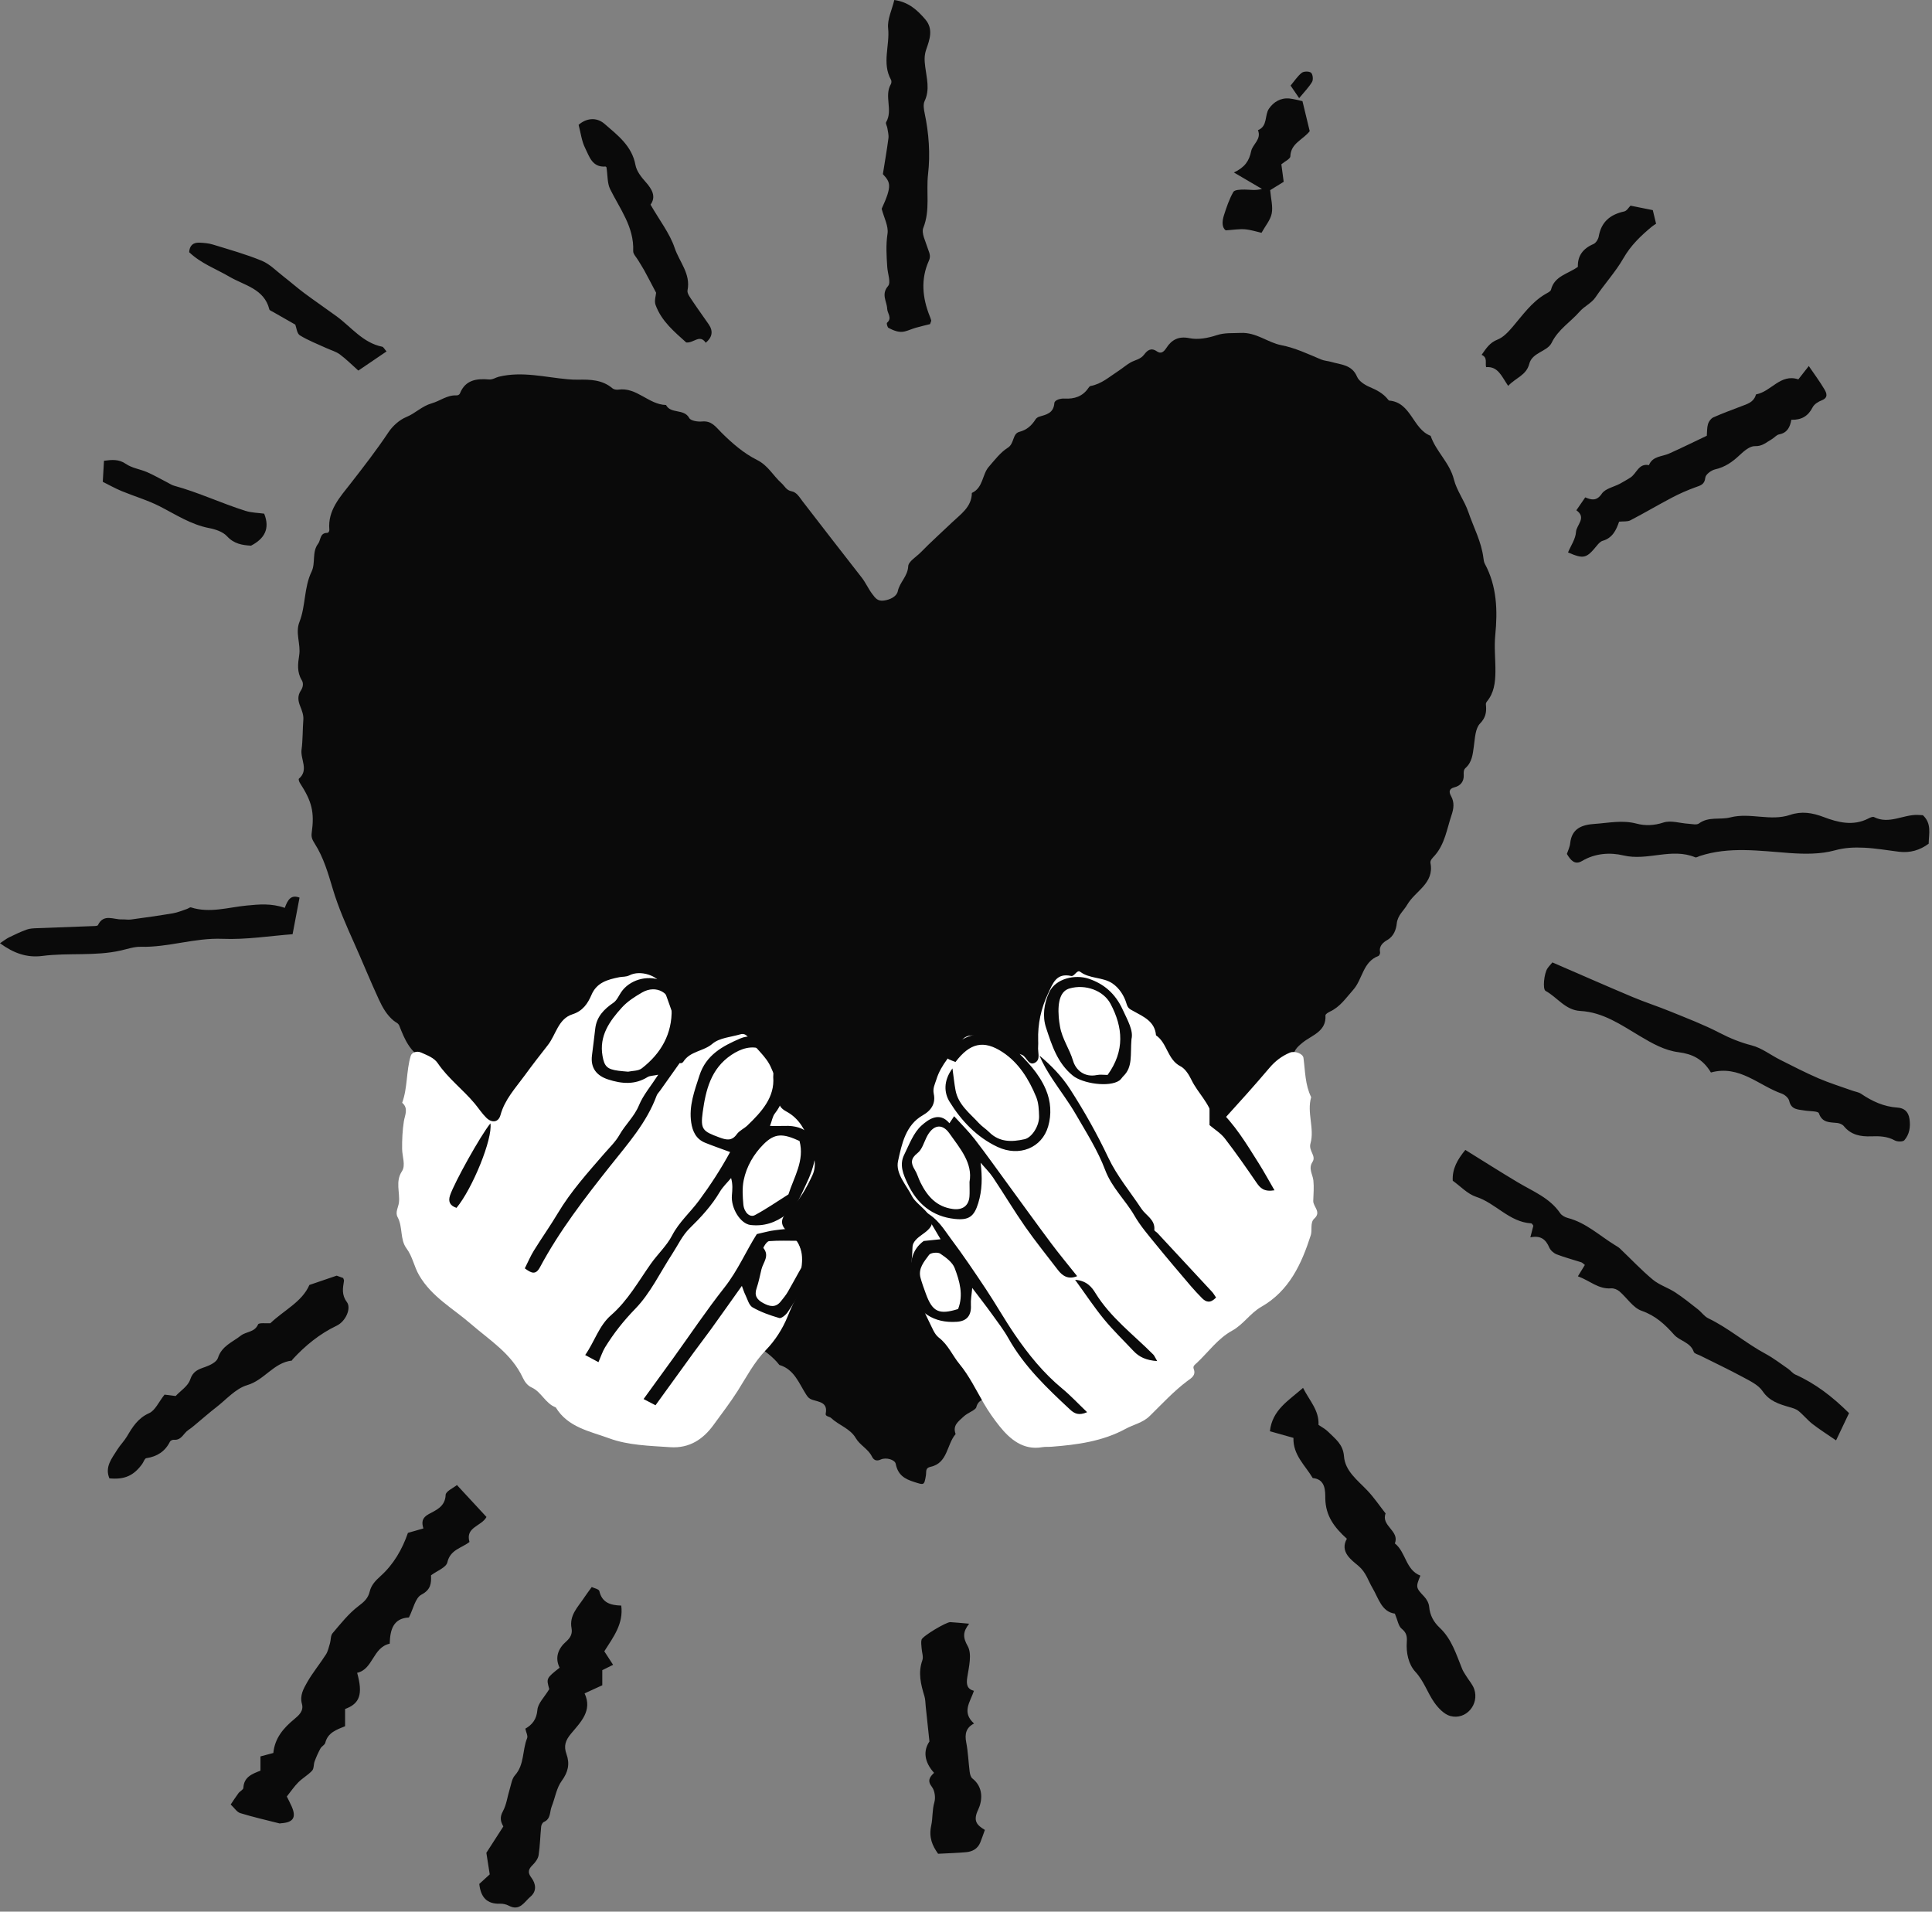
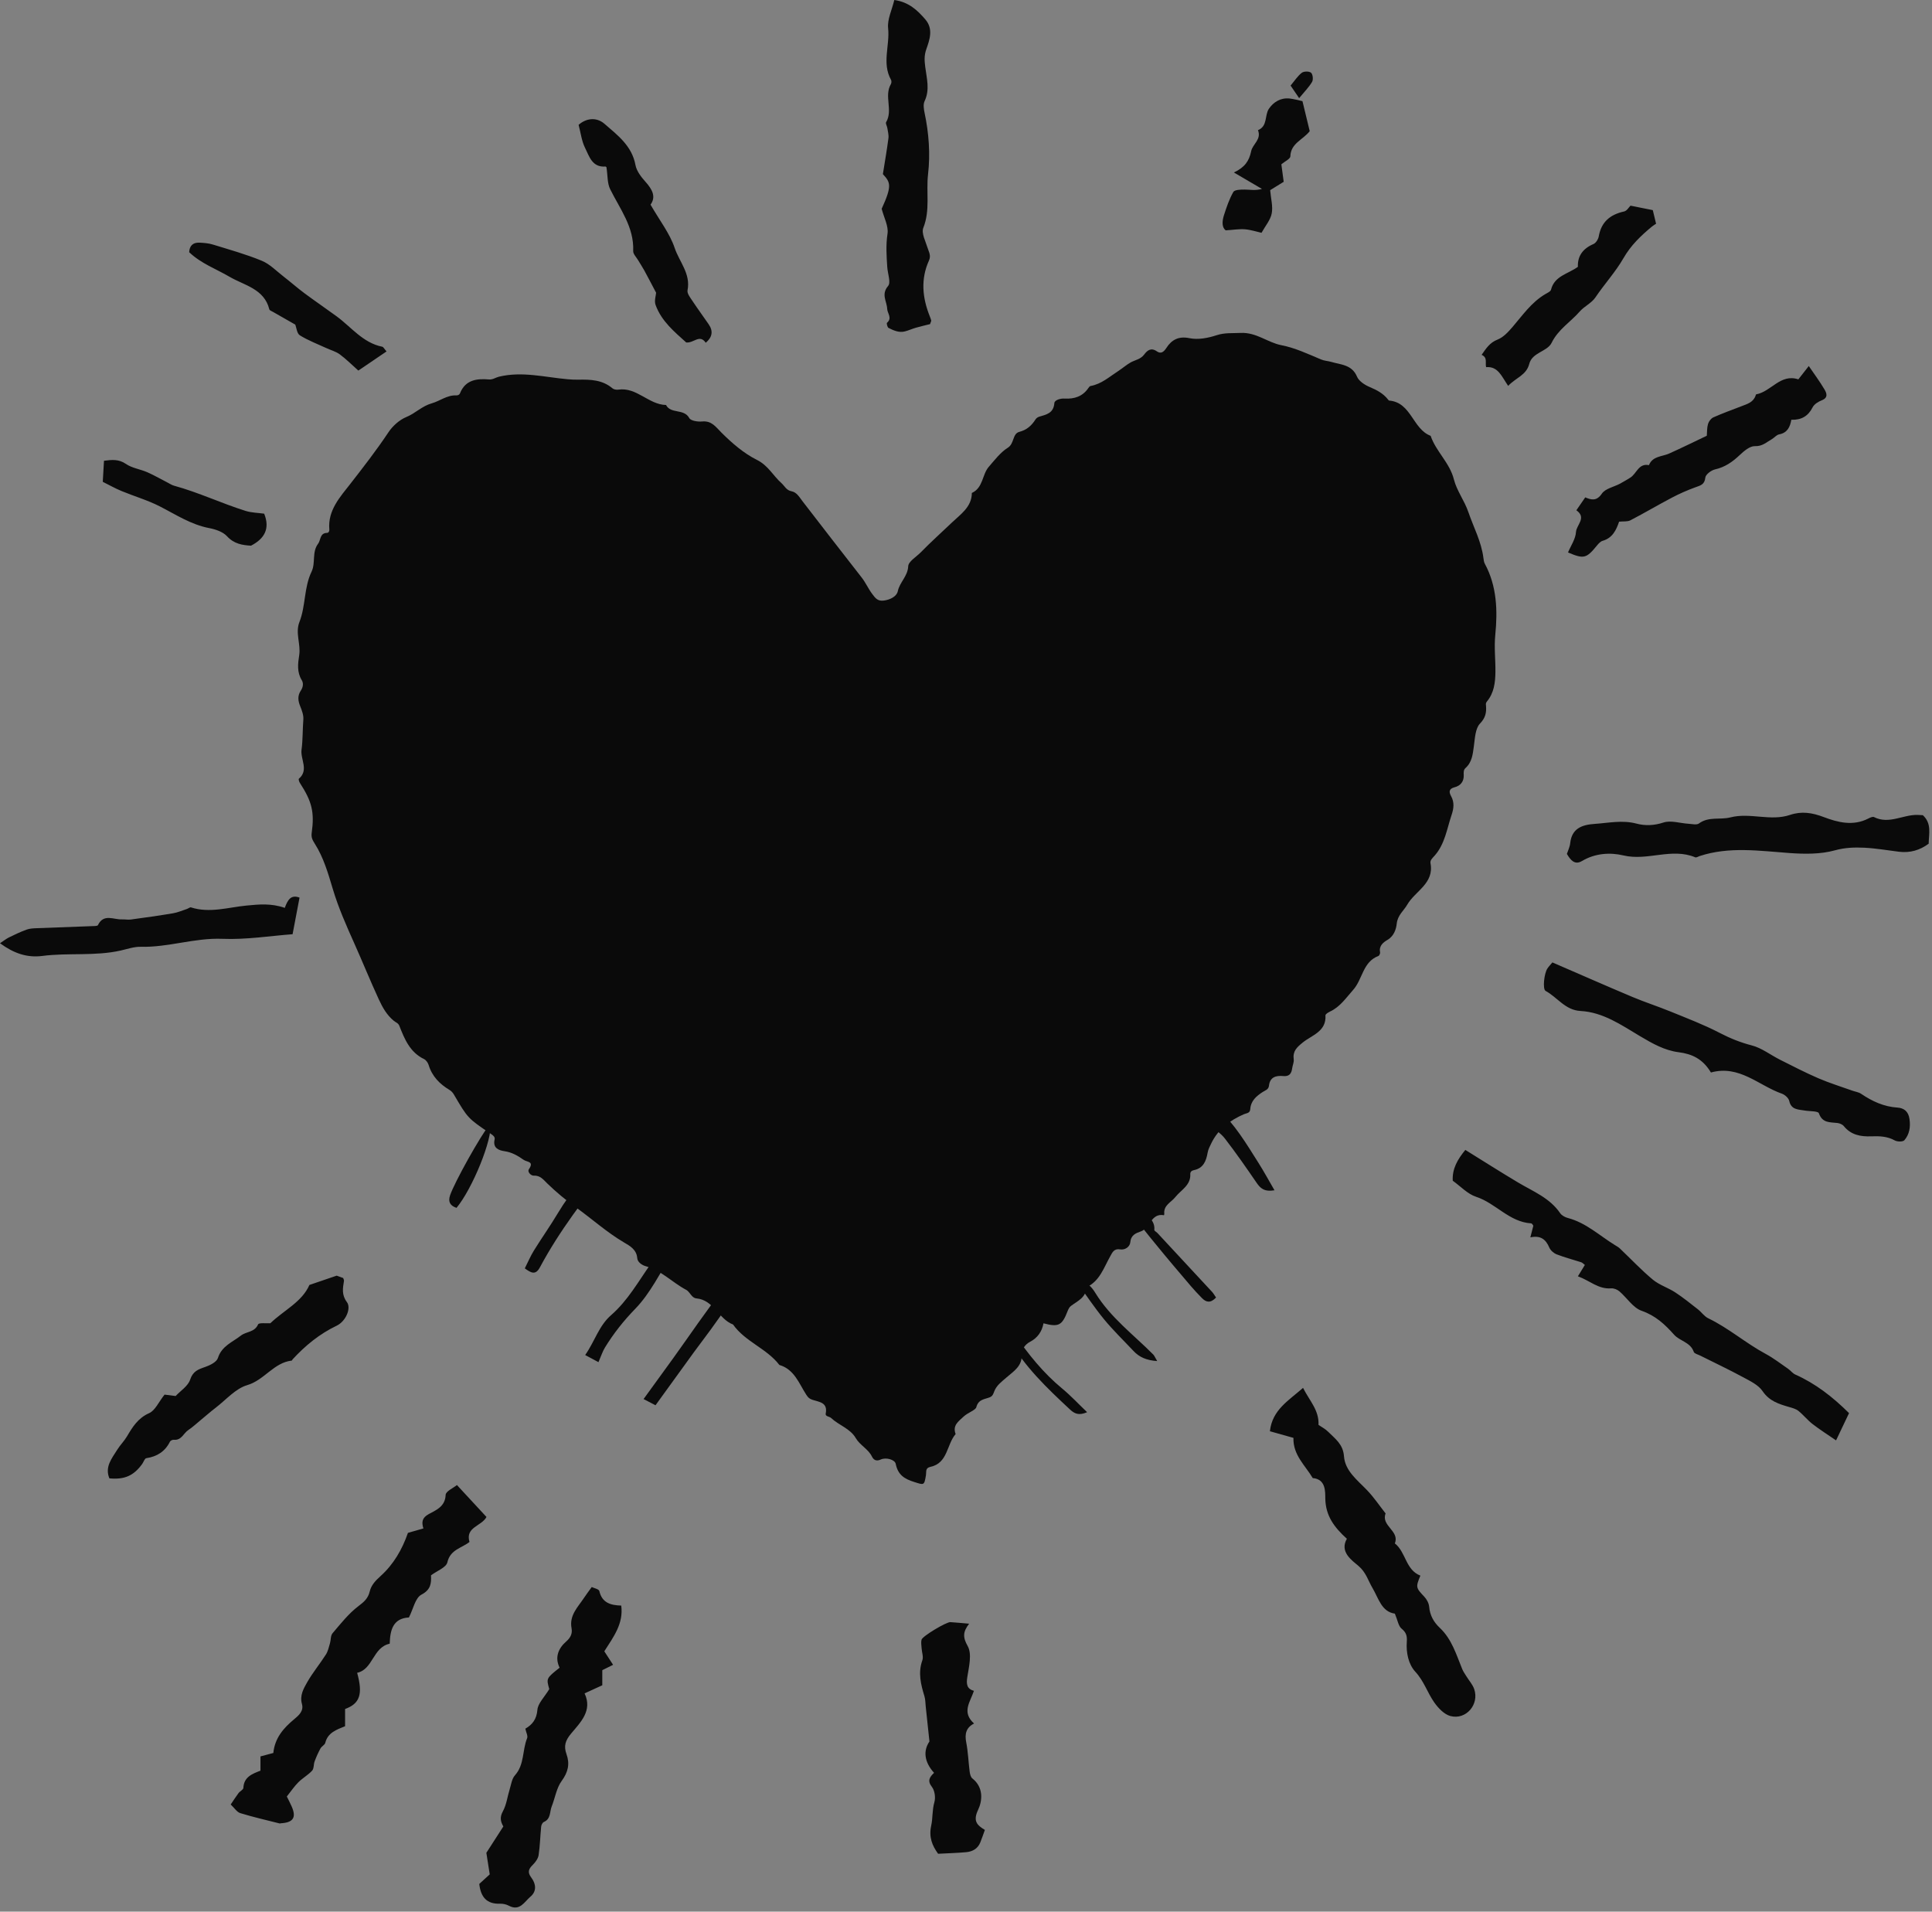
<svg xmlns="http://www.w3.org/2000/svg" fill="#000000" height="495.4" preserveAspectRatio="xMidYMid meet" version="1" viewBox="0.0 0.0 500.7 495.4" width="500.7" zoomAndPan="magnify">
  <rect x="0.0" y="0.0" width="500.7" height="495.4" fill="#808080" stroke="none" />
  <g id="change1_1">
    <path d="M387.555,174.111c-0.034,2.819-0.362,5.441-2.179,7.653c-0.4,0.487-0.287,0.719-0.253,1.225 c0.113,1.677-0.128,3.027-1.557,4.513c-1.235,1.284-1.313,3.819-1.594,5.844c-0.292,2.101-0.457,4.152-2.168,5.687 c-0.53,0.475-0.495,1.12-0.462,1.818c0.077,1.645-0.807,2.771-2.368,3.166c-1.511,0.382-1.493,1.239-0.909,2.298 c0.903,1.638,0.69,3.216,0.119,4.912c-1.207,3.584-1.72,7.448-4.324,10.444c-0.526,0.605-1.283,1.228-1.135,2.001 c1.013,5.283-3.966,7.214-6.016,10.762c-0.939,1.624-2.49,2.701-2.73,4.939c-0.148,1.381-0.699,3.218-2.427,4.215 c-1.017,0.587-2.235,1.516-1.886,3.179c0.061,0.293-0.198,0.883-0.445,0.976c-4.046,1.52-4.075,6.031-6.527,8.775 c-1.872,2.095-3.397,4.438-6.065,5.653c-0.446,0.203-1.142,0.66-1.122,0.961c0.271,4.179-3.532,5.133-5.85,7.004 c-1.619,1.307-2.656,2.28-2.376,4.407c0.098,0.742-0.301,1.539-0.403,2.32c-0.179,1.367-0.76,2.144-2.299,1.995 c-1.884-0.183-3.465,0.257-3.712,2.51c-0.109,0.997-0.961,1.198-1.578,1.592c-1.683,1.074-3.117,2.304-3.266,4.456 c-0.077,1.116-0.96,1.031-1.652,1.334c-3.62,1.585-6.632,3.81-8.438,7.514c-0.401,0.822-0.804,1.56-0.964,2.473 c-0.372,2.112-1.091,4.01-3.547,4.498c-0.592,0.118-0.973,0.454-0.943,1.045c0.146,2.903-2.423,4.097-3.867,5.931 c-1.094,1.389-3.085,2.095-2.876,4.346c0.012,0.125-0.066,0.37-0.067,0.369c-3.405-0.634-3.587,3.341-5.981,4.182 c-1.329,0.466-2.587,0.937-2.758,2.828c-0.103,1.141-1.33,2.053-2.617,1.841c-1.611-0.265-2.022,0.781-2.6,1.813 c-1.663,2.966-2.712,6.41-6.154,8.011c-0.078,2.66-2.28,3.533-4.009,4.829c-0.387,0.29-0.661,0.812-0.843,1.282 c-1.463,3.788-2.317,4.264-6.274,3.224c-0.396,2.147-1.535,3.795-3.544,4.827c-1.248,0.641-2.175,2.082-2.104,3.173 c0.205,3.119-2.128,4.433-3.89,5.99c-1.28,1.131-2.633,2.044-3.252,3.714c-0.217,0.586-0.393,1.167-1.135,1.467 c-1.334,0.539-2.941,0.475-3.488,2.577c-0.199,0.763-2.195,1.398-3.268,2.4c-1.416,1.322-2.919,2.313-2.093,4.553 c-2.345,2.711-1.989,7.526-6.53,8.497c-1.382,0.296-1.018,1.278-1.152,2.117c-0.445,2.782-0.533,2.593-2.996,1.82 c-2.572-0.807-4.265-1.81-4.853-4.741c-0.209-1.044-2.48-1.749-3.892-1.089c-1.264,0.591-1.918-0.074-2.258-0.77 c-0.975-2-3.102-2.91-4.188-4.778c-1.467-2.524-4.39-3.318-6.395-5.218c-0.447-0.423-1.558-0.38-1.402-1.153 c0.586-2.909-1.727-2.997-3.411-3.555c-0.81-0.268-1.149-0.586-1.625-1.322c-1.897-2.929-3.087-6.574-6.976-7.719 c-3.298-4.3-8.856-6.014-12.006-10.484c-3.756-1.414-4.981-6.356-9.497-6.765c-1.276-0.116-1.613-1.669-2.67-2.228 c-3.564-1.883-6.389-5.005-10.442-6.106c-0.967-0.262-2.14-1.05-2.218-2.094c-0.169-2.259-1.998-3.228-3.383-4.041 c-4.491-2.634-8.349-6.136-12.538-9.14c-2.523-1.809-5.099-3.935-7.402-6.182c-1.058-1.032-1.815-2.103-3.537-2.021 c-0.652,0.031-1.692-0.963-1.222-1.652c1.43-2.097-0.434-1.794-1.395-2.464c-1.525-1.062-2.993-1.932-4.901-2.211 c-1.506-0.221-3.097-0.805-2.589-3.032c0.157-0.686-0.382-1.074-0.994-1.485c-5.971-4.008-5.952-4.031-9.597-10.244 c-0.257-0.439-0.658-0.857-1.092-1.117c-2.555-1.532-4.512-3.519-5.408-6.457c-0.18-0.591-0.663-1.286-1.195-1.543 c-3.661-1.767-5.052-5.182-6.402-8.623c-0.282-0.719-0.918-0.87-1.406-1.27c-1.818-1.492-2.913-3.411-3.909-5.566 c-2.212-4.783-4.185-9.673-6.336-14.479c-2.073-4.632-4.151-9.293-5.624-14.248c-1.171-3.939-2.377-8.088-4.642-11.635 c-0.626-0.98-0.948-1.668-0.797-2.759c0.748-5.432,0.077-8.143-3.074-13.01c-0.194-0.299-0.378-0.95-0.247-1.062 c2.648-2.259,0.355-5.037,0.693-7.539c0.342-2.535,0.258-5.197,0.465-7.807c0.089-1.12-0.368-2.346-0.81-3.429 c-0.587-1.443-0.736-2.732,0.178-4.102c0.527-0.79,0.735-1.834,0.228-2.654c-1.287-2.086-1.015-4.289-0.67-6.486 c0.45-2.873-1.069-5.739,0.06-8.605c1.652-4.196,1.144-8.901,3.147-13.048c1.082-2.24,0.046-5.074,1.688-7.228 c0.73-0.958,0.414-2.766,2.299-2.811c0.442-0.011,0.651-0.48,0.616-0.862c-0.45-4.996,2.802-8.456,5.465-11.878 c3.398-4.367,6.776-8.71,9.846-13.322c1.101-1.654,2.85-3.233,4.66-3.972c2.332-0.952,4.018-2.828,6.624-3.561 c2.038-0.573,3.905-2.14,6.311-2.043c0.374,0.015,0.781-0.106,0.96-0.553c1.399-3.475,4.34-3.841,7.486-3.574 c1.02,0.087,1.731-0.503,2.599-0.712c6.018-1.451,11.892,0.138,17.817,0.66c0.919,0.081,1.847,0.129,2.769,0.11 c3.155-0.064,6.244,0.037,8.838,2.243c0.353,0.301,1.027,0.41,1.514,0.339c4.784-0.698,7.852,3.885,12.364,3.98 c1.247,2.393,4.66,0.868,6.03,3.393c0.383,0.706,2.195,0.986,3.296,0.881c2.523-0.243,3.526,1.376,5.066,2.907 c2.726,2.711,5.774,5.357,9.176,7.05c2.906,1.447,4.176,4.085,6.34,6.011c0.849,0.756,1.253,1.865,2.652,2.126 c1.335,0.249,2.05,1.585,2.857,2.627c5.089,6.57,10.146,13.165,15.278,19.702c1.045,1.331,1.701,2.88,2.72,4.241 c0.871,1.164,1.44,1.928,2.98,1.749c1.697-0.197,3.39-1.077,3.671-2.421c0.493-2.355,2.576-3.863,2.701-6.475 c0.06-1.254,2.1-2.423,3.259-3.614c2.633-2.705,5.465-5.217,8.174-7.814c2.077-1.991,5.062-3.95,5.057-7.568 c2.959-1.336,2.659-4.795,4.38-6.763c1.513-1.729,3.015-3.75,4.937-4.953c1.752-1.096,1.149-3.633,3.003-4.12 c1.954-0.513,3.177-1.64,4.189-3.231c0.195-0.307,0.577-0.582,0.928-0.688c1.862-0.563,3.739-0.882,3.948-3.526 c0.062-0.79,1.514-1.251,2.699-1.181c2.476,0.144,4.639-0.546,6.113-2.726c0.143-0.212,0.351-0.488,0.566-0.527 c2.844-0.516,4.87-2.384,7.186-3.883c1.125-0.728,2.135-1.628,3.204-2.225c1.16-0.648,2.563-0.795,3.503-2.04 c0.802-1.063,1.76-1.908,3.315-0.823c1.008,0.702,1.736,0.205,2.477-0.938c1.325-2.045,3.119-3.067,5.933-2.49 c2.274,0.466,4.803-0.025,7.088-0.773c2.066-0.677,4.088-0.481,6.163-0.583c4.113-0.203,6.987,2.474,10.568,3.175 c3.646,0.714,6.933,2.287,10.296,3.698c0.88,0.369,1.793,0.386,2.647,0.637c2.493,0.733,5.369,0.692,6.69,3.835 c0.493,1.173,2.03,2.148,3.312,2.69c1.839,0.777,3.494,1.653,4.729,3.238c0.08,0.103,0.189,0.247,0.294,0.256 c5.752,0.496,6.064,7.382,10.738,9.136c1.384,4.081,4.927,6.935,6.029,11.306c0.735,2.912,2.741,5.5,3.748,8.457 c1.347,3.952,3.383,7.674,3.901,11.901c0.063,0.511,0.133,1.063,0.371,1.503c3.145,5.801,3.319,12.205,2.705,18.399 C387.197,167.787,387.593,170.921,387.555,174.111z" fill="#0a0a0a" />
  </g>
  <g id="change2_1">
-     <path d="M209.949,296.382c0.978,2.785,1.86,5.516,0.564,8.256c-1.532,3.241-3.232,6.437-5.982,8.908 c-2.325,2.088-2.539,3.929-0.247,5.755c3.098,2.469,4.005,5.227,3.421,9.202c-0.298,2.028,0.482,4.557-0.573,6.368 c-1.186,2.036-2.146,4.154-3.007,6.287c-1.322,3.275-3.314,6.306-5.591,8.653c-3.124,3.221-5.09,7.062-7.388,10.685 c-1.93,3.043-4.14,5.889-6.228,8.773c-2.602,3.594-6.142,6.116-11.234,5.769c-5.351-0.364-10.879-0.484-15.789-2.293 c-4.926-1.815-10.735-2.82-13.861-8.022c-2.696-0.993-3.726-4.026-6.25-5.16c-1.224-0.55-1.908-1.699-2.309-2.555 c-2.935-6.256-8.58-9.688-13.521-13.978c-4.575-3.972-10.072-6.938-13.338-12.548c-1.32-2.268-1.685-4.843-3.264-6.956 c-1.746-2.336-0.914-5.56-2.308-8.105c-0.678-1.238,0.193-2.578,0.336-3.731c0.333-2.688-0.986-5.464,0.798-8.175 c1.001-1.52,0.057-3.832,0.035-5.762c-0.027-2.425,0.087-4.758,0.45-7.149c0.238-1.565,1.28-3.372-0.436-4.822 c1.438-3.943,1.025-8.223,2.226-12.183c0.236-0.777,1.471-1.385,2.711-0.822c1.571,0.715,3.314,1.32,4.276,2.739 c2.695,3.976,6.561,6.84,9.594,10.479c1.009,1.211,1.874,2.56,2.989,3.66c1.477,1.457,3.172,1.196,3.681-0.681 c1.098-4.049,3.902-7.017,6.246-10.232c1.956-2.684,4.014-5.347,6.036-7.914c2.087-2.649,2.659-6.797,6.375-7.977 c2.663-0.846,3.964-2.774,4.932-5.047c1.371-3.219,4.212-3.952,7.171-4.558c0.882-0.181,1.767-0.035,2.668-0.496 c2.805-1.437,7.45,0.035,8.562,2.768c1.27,3.124,2.314,6.34,3.431,9.525c0.551,1.569-0.315,3.133,0.006,4.702 c0.096,1.578,0.119,3.165,0.312,4.73c0.129,1.049,1.178,1.398,1.657,0.653c1.775-2.761,5.21-2.644,7.532-4.637 c1.808-1.551,4.811-1.726,7.298-2.463c0.871-0.258,1.585,0.191,2.029,0.902c1.739,2.781,4.584,4.658,5.914,7.844 c1.074,2.571,2.429,4.971,2.004,7.867c-0.247,1.685,0.467,2.625,1.941,3.418C207.138,289.845,208.728,292.905,209.949,296.382z M340.344,311.192c0.058-1.711,0.216-3.547,0.035-5.262c-0.17-1.607-1.364-3.07-0.241-4.801c1.056-1.628-1.069-2.843-0.511-4.809 c1.096-3.862-0.995-7.982,0.175-11.992c-1.586-3.216-1.533-6.741-1.994-10.179c-0.153-1.139-2.299-1.878-3.528-1.357 c-2.076,0.88-3.794,2.176-5.288,3.943c-3.808,4.505-7.767,8.884-11.732,13.253c-1.182,1.303-2.615,1.2-2.947-0.289 c-0.862-3.865-3.873-6.432-5.515-9.81c-0.657-1.352-1.609-2.922-2.854-3.559c-3.43-1.755-3.406-6.038-6.354-8.025 c-0.282-3.628-3.269-4.839-5.841-6.279c-0.933-0.522-1.428-0.66-1.806-1.944c-0.587-1.994-1.845-4.028-3.683-5.255 c-2.484-1.658-5.817-1.117-8.337-2.998c-0.803-0.599-1.496,1.278-2.3,1.098c-3.88-0.869-4.749,1.89-5.993,4.517 c-1.836,3.877-2.706,7.899-2.576,12.166c0,0.529,0.045,1.062-0.009,1.585c-0.144,1.404,0.657,3.261-0.655,4.107 c-1.74,1.123-2.231-1.237-3.389-1.871c-0.227-0.124-0.484-0.201-0.736-0.268c-3.632-0.973-6.628-3.343-10.272-4.481 c-2.279-0.712-3.859-0.312-4.794,0.982c-2.353,3.258-5.356,6.179-6.542,10.141c-0.335,1.12-0.98,2.185-0.656,3.696 c0.487,2.271-0.466,4.169-2.828,5.509c-4.478,2.54-5.466,7.474-6.429,11.866c-0.717,3.27,2.162,6.223,3.633,9.153 c0.599,1.194,2.217,2.441,3.377,3.648c2.55,2.654,2.421,4.023-0.666,6.184c-1.254,0.878-2.578,1.959-2.598,3.287 c-0.065,4.319-1.326,8.764,1.144,12.917c1.248,2.099,2.108,4.425,3.228,6.605c0.717,1.394,1.293,3.096,2.451,3.977 c2.419,1.84,3.52,4.631,5.356,6.854c2.489,3.015,4.288,6.701,6.275,10.151c1.227,2.13,2.711,4.228,4.145,6.008 c2.608,3.236,6.048,6.248,11.011,5.381c0.774-0.135,1.583-0.055,2.372-0.115c6.669-0.508,13.291-1.4,19.247-4.645 c2.052-1.118,4.432-1.556,6.213-3.294c3.166-3.092,6.16-6.372,9.72-9.058c0.953-0.719,2.386-1.421,1.717-3.162 c-0.303-0.789,0.371-1.158,0.837-1.597c2.995-2.827,5.43-6.301,9.116-8.327c2.925-1.608,4.689-4.545,7.571-6.187 c7.23-4.119,10.442-11.145,12.817-18.573c0.408-1.275-0.232-3.263,0.899-4.28C342.538,314.068,340.291,312.736,340.344,311.192z" fill="#ffffff" />
-   </g>
+     </g>
  <g id="change3_1">
    <path d="M116.636,309.778c1.118-3.323,7.908-15.541,10.463-18.653c0.623,4.011-4.681,16.956-8.786,21.891 C116.712,312.488,116.06,311.493,116.636,309.778z M69.797,80.164c0.07,0.283,0.613,0.467,0.955,0.664 c1.883,1.083,3.773,2.156,5.775,3.297c0.302,0.77,0.414,2.295,1.178,2.77c2.155,1.339,4.575,2.25,6.895,3.322 c1.163,0.537,2.465,0.88,3.473,1.624c1.643,1.214,3.097,2.686,4.797,4.196c2.32-1.577,4.685-3.184,7.308-4.966 c-0.595-0.668-0.812-1.154-1.115-1.215c-5.036-1.019-8.013-5.096-11.847-7.896c-2.751-2.009-5.569-3.925-8.302-5.958 c-1.862-1.385-3.606-2.928-5.442-4.349c-1.841-1.425-3.553-3.221-5.64-4.082c-4.101-1.691-8.411-2.884-12.661-4.195 c-1.098-0.339-2.294-0.432-3.452-0.49c-1.75-0.088-2.608,0.839-2.692,2.476c3.125,2.967,7,4.333,10.475,6.374 C63.257,73.943,68.476,74.811,69.797,80.164z M41.374,131.208c4.179,2.132,8.091,4.737,12.833,5.647 c1.642,0.315,3.561,0.953,4.626,2.112c1.816,1.976,3.936,2.31,6.223,2.445c3.466-1.805,4.978-4.371,3.41-8.294 c-1.575-0.222-3.274-0.236-4.825-0.721c-6.24-1.955-12.175-4.788-18.501-6.517c-0.618-0.169-1.18-0.55-1.761-0.848 c-1.741-0.891-3.439-1.879-5.228-2.661c-1.805-0.789-3.921-1.052-5.496-2.134c-1.881-1.293-3.637-1.096-5.706-0.831 c-0.095,1.65-0.184,3.192-0.315,5.458c1.647,0.817,3.213,1.705,4.864,2.388C34.776,128.61,38.229,129.603,41.374,131.208z M36.483,245.36c7.139,0.182,13.952-2.357,21.165-2.065c6.194,0.25,12.439-0.77,18.179-1.193c0.657-3.462,1.23-6.477,1.801-9.487 c-2.23-0.855-3.075,0.594-3.825,2.659c-3.504-1.223-6.632-0.919-9.934-0.598c-4.738,0.461-9.535,2.029-14.375,0.473 c-0.273-0.088-0.679,0.286-1.037,0.403c-1.201,0.394-2.383,0.916-3.617,1.124c-3.626,0.612-7.271,1.119-10.915,1.615 c-0.754,0.103-1.541-0.067-2.309-0.032c-2.164,0.099-4.759-1.577-6.235,1.486c-0.076,0.158-0.467,0.221-0.715,0.23 c-5.033,0.193-10.068,0.36-15.1,0.564c-0.894,0.036-1.837,0.066-2.662,0.365c-1.558,0.564-3.065,1.283-4.556,2.014 c-0.732,0.359-1.381,0.888-2.346,1.523c3.558,2.594,6.966,3.806,10.985,3.287c6.731-0.869,13.594,0.107,20.289-1.399 C33.001,245.941,34.755,245.316,36.483,245.36z M156.912,43.155c0.161-0.012,0.35,0.343,0.27,0.259 c0.321,2.082,0.184,4.061,0.943,5.599c2.541,5.153,6.232,9.817,5.974,16.042c-0.032,0.774,0.814,1.592,1.276,2.376 c0.523,0.889,1.105,1.745,1.599,2.649c0.983,1.8,1.923,3.623,3.065,5.786c-0.048,0.72-0.523,2.085-0.142,3.144 c1.538,4.278,4.985,7.049,7.943,9.738c1.958,0.221,3.468-2.248,5.064,0.077c1.634-1.371,2.012-2.946,0.782-4.752 c-1.387-2.035-2.862-4.012-4.218-6.067c-0.566-0.858-1.451-1.959-1.288-2.768c0.865-4.293-2.134-7.403-3.335-10.985 c-1.257-3.749-3.854-7.049-6.252-11.218c1.493-2.068,0.436-3.974-1.317-5.93c-1.114-1.243-2.303-2.775-2.589-4.337 c-0.913-4.976-4.637-7.732-8.023-10.676c-2.148-1.868-4.833-1.411-6.714,0.262c0.56,2.1,0.789,4.2,1.676,5.97 C152.717,40.5,153.443,43.419,156.912,43.155z M385.14,95.143c3.118-0.252,4.019,2.391,5.718,4.86 c1.941-2.093,4.721-2.748,5.469-5.709c0.755-2.987,4.666-3.155,5.791-5.45c1.714-3.498,4.895-5.379,7.272-8.102 c1.195-1.369,3.09-2.196,4.077-3.665c2.321-3.453,5.214-6.594,7.224-10.095c1.969-3.43,4.518-5.845,7.373-8.223 c0.405-0.338,0.87-0.605,1.126-0.781c-0.383-1.594-0.67-2.788-0.847-3.521c-2.109-0.423-3.944-0.792-5.781-1.16 c-0.416,0.401-0.939,1.348-1.636,1.501c-3.599,0.788-5.928,2.672-6.59,6.455c-0.13,0.74-0.735,1.718-1.376,1.992 c-2.718,1.162-4.147,3.082-4.034,5.905c-2.585,1.871-6.064,2.339-6.965,5.927c-0.121,0.484-0.948,0.833-1.499,1.158 c-3.565,2.104-5.857,5.452-8.475,8.503c-1.095,1.276-2.377,2.675-3.87,3.259c-2.072,0.81-2.993,2.332-4.136,3.958 C385.588,92.678,384.854,93.949,385.14,95.143z M340.045,21.21c0.341-0.581,0.189-1.967-0.274-2.364 c-0.48-0.411-1.865-0.4-2.396,0.014c-1.09,0.849-1.873,2.09-2.906,3.316c0.711,1.044,1.328,1.949,2.219,3.256 C338.031,23.794,339.222,22.61,340.045,21.21z M136.009,328.695c0.812-1.608,1.471-3.18,2.356-4.611 c2.023-3.27,4.256-6.413,6.225-9.714c3.37-5.65,7.75-10.489,12.019-15.428c1.361-1.575,2.926-3.052,3.933-4.837 c1.512-2.678,3.85-4.731,5.062-7.683c1.081-2.632,3.043-4.901,4.99-7.906c-1.383,0.287-2.2,0.251-2.772,0.608 c-3.309,2.065-6.747,1.741-10.2,0.621c-2.964-0.962-4.614-2.931-4.207-6.23c0.285-2.31,0.588-4.617,0.849-6.93 c0.351-3.115,2.263-5.05,4.72-6.733c0.88-0.603,1.368-1.791,2.002-2.734c2.087-3.104,6.637-4.554,10.391-3.034 c3.46,1.401,6.119,5.579,5.684,9.109c-0.146,1.185-0.736,2.314-0.89,3.499c-0.159,1.222-0.035,2.482-0.035,3.757 c0.777-0.821,1.548-1.635,2.5-2.641c0.712,0.771,1.281,1.387,1.67,1.809c-3.204,4.517-6.225,8.777-9.246,13.037 c-0.302,0.426-0.713,0.813-0.888,1.287c-2.578,6.997-7.47,12.475-11.991,18.174c-6.646,8.378-13.18,16.826-18.243,26.292 C138.79,330.555,137.631,329.871,136.009,328.695z M174.062,261.477c-0.108-4.229-3.994-6.387-7.643-4.285 c-1.868,1.076-3.78,2.294-5.213,3.866c-3.208,3.52-5.975,7.361-5.053,12.604c0.48,2.729,1.213,3.427,4.098,3.818 c0.775,0.105,1.557,0.153,2.528,0.246c1.098-0.246,2.636-0.157,3.553-0.868C171.317,272.994,174.228,267.925,174.062,261.477z M317.658,59.696c2.032-0.129,3.533-0.393,5.002-0.272c1.518,0.125,3.005,0.623,4.276,0.907c1.001-1.806,2.309-3.307,2.641-5 c0.356-1.812-0.207-3.804-0.398-6.052c1.004-0.621,2.295-1.418,3.504-2.165c-0.222-1.661-0.41-3.078-0.605-4.538 c0.871-0.736,2.31-1.38,2.331-2.066c0.102-3.377,3.235-4.252,5.018-6.516c-0.6-2.48-1.221-5.05-1.881-7.782 c-1.06-0.222-2.205-0.567-3.374-0.686c-2.294-0.232-4.138,0.923-5.318,2.656c-1.156,1.697-0.271,4.505-2.841,5.557 c0.973,2.366-1.395,3.646-1.756,5.423c-0.517,2.537-1.656,4.214-4.479,5.537c2.787,1.633,5.031,2.948,7.275,4.263 c-1.687,0.471-3.077,0.178-4.469,0.167c-1.018-0.008-2.615,0.028-2.951,0.616c-1.08,1.894-1.79,4.022-2.458,6.119 C316.687,57.399,316.669,58.981,317.658,59.696z M427.338,120.544c-2.713-0.553-3.184,2.24-4.85,3.249 c-0.875,0.53-1.745,1.072-2.647,1.552c-1.602,0.852-3.813,1.265-4.705,2.582c-1.332,1.967-2.666,1.658-4.303,0.966 c-0.869,1.263-1.595,2.318-2.3,3.343c2.752,1.938,0.005,3.81-0.097,5.625c-0.101,1.802-1.331,3.541-2.066,5.307 c4.108,1.742,4.748,1.574,7.502-1.801c0.4-0.491,0.913-1.055,1.479-1.217c2.542-0.727,3.523-2.789,4.257-4.962 c1.118-0.115,2.163,0.046,2.92-0.347c3.654-1.898,7.2-4.001,10.845-5.916c1.93-1.014,3.947-1.894,5.995-2.639 c1.309-0.477,2.403-0.678,2.586-2.52c0.081-0.81,1.531-1.897,2.527-2.123c2.568-0.582,4.504-1.934,6.365-3.696 c1.115-1.056,2.668-2.38,3.977-2.33c1.919,0.073,2.959-1.015,4.305-1.765c0.686-0.382,1.255-1.154,1.962-1.285 c2.104-0.392,2.827-1.884,3.154-3.782c2.64,0.079,4.372-0.962,5.518-3.226c0.412-0.814,1.471-1.471,2.381-1.826 c1.734-0.676,1.245-1.878,0.69-2.818c-1.223-2.069-2.669-4.007-4.065-6.058c-0.776,0.991-1.579,2.016-2.704,3.453 c-4.638-1.548-7.034,3.173-10.924,3.885c-0.073,0.013-0.118,0.225-0.162,0.349c-0.606,1.729-2.175,2.157-3.652,2.724 c-2.442,0.938-4.905,1.831-7.291,2.894c-0.608,0.271-1.184,1.047-1.379,1.708c-0.291,0.985-0.232,2.075-0.316,3.054 c-3.315,1.574-6.511,3.156-9.764,4.61C430.719,118.365,428.3,118.166,427.338,120.544z M75.607,352.596 c0.084-0.009,0.132-0.221,0.22-0.317c3.299-3.582,6.99-6.606,11.438-8.733c2.323-1.111,3.837-4.505,2.629-6.125 c-1.4-1.877-1.052-3.593-0.749-5.497c0.034-0.216-0.129-0.464-0.21-0.729c-0.836-0.304-1.691-0.615-1.681-0.611 c-2.777,0.947-4.81,1.641-7.071,2.412c-1.912,4.407-6.592,6.534-10.118,9.918c-1.027,0.074-2.965-0.188-3.177,0.3 c-0.91,2.096-3.084,1.822-4.456,2.9c-2.18,1.713-4.968,2.683-5.962,5.821c-0.329,1.039-2.054,1.888-3.313,2.322 c-1.8,0.622-3.16,1.091-3.884,3.291c-0.544,1.656-2.472,2.857-3.753,4.228c-1.249-0.157-2.371-0.297-2.877-0.361 c-1.538,1.94-2.431,4.108-3.981,4.797c-2.918,1.296-4.31,3.588-5.774,6.058c-0.714,1.205-1.752,2.215-2.491,3.408 c-1.404,2.265-3.293,4.443-2.046,7.437c3.93,0.368,6.304-0.684,8.507-3.741c0.362-0.502,0.631-1.418,1.044-1.481 c2.795-0.427,4.877-1.726,6.15-4.299c0.134-0.27,0.683-0.514,1.009-0.48c1.969,0.202,2.492-1.696,3.742-2.52 c1.062-0.701,2.005-1.585,2.992-2.398c1.38-1.135,2.719-2.324,4.136-3.41c2.667-2.044,5.11-4.94,8.132-5.826 C68.52,357.655,70.929,353.123,75.607,352.596z M271.093,266.319c-0.976-2.953-0.538-6.253,0.815-9.168 c1.687-3.633,6.763-4.676,10.232-3.518c4.014,1.34,6.905,3.889,8.767,7.903c1.343,2.896,2.878,5.556,2.328,7.746 c-0.33,4.054,0.376,7.179-2.089,9.583c-0.367,0.358-0.625,0.854-1.035,1.14c-2.648,1.844-9.544,0.8-12.073-1.257 C274.014,275.475,272.585,270.833,271.093,266.319z M274.388,263.663c0.061,0.78,0.192,1.556,0.319,2.329 c0.523,3.188,2.477,5.831,3.394,8.924c0.706,2.381,2.937,4.344,6.161,3.68c0.877-0.181,1.823-0.027,2.789-0.027 c4.506-6.261,3.985-12.346,0.76-18.426c-1.855-3.497-6.574-5.164-10.645-3.983C274.966,256.798,274.046,259.259,274.388,263.663z M265.534,295.224c-3.28,0.737-6.515,0.831-9.18-1.828c-0.837-0.836-1.877-1.477-2.673-2.345c-2.37-2.586-5.35-4.771-6.048-8.53 c-0.301-1.623-0.465-3.272-0.792-5.64c-2.439,3.289-2.12,6.406-0.751,8.629c3.034,4.926,7.078,9.202,12.421,11.708 c5.646,2.648,11.518,0.262,13.134-5.317c0.898-3.1,0.731-6.422-0.603-9.558c-1.801-4.234-4.946-7.428-8.14-10.547 c-5.668-5.536-12.678-4.999-17.668,1.222c-0.133,0.166-0.1,0.465-0.16,0.783c0.258,0.225,0.511,0.544,0.842,0.714 c0.561,0.287,1.17,0.48,1.713,0.695c3.718-4.893,7.26-5.804,12.217-2.542c4.186,2.754,6.808,7.016,8.694,11.601 c0.63,1.53,0.71,3.35,0.751,5.044C269.349,291.744,267.441,294.796,265.534,295.224z M161.003,416.085 c-2.811-0.083-4.974-0.74-5.677-3.757c-0.123-0.526-1.428-0.777-1.971-1.047c-0.789,1.101-1.415,1.916-1.98,2.772 c-1.599,2.421-3.887,4.538-3.25,7.918c0.254,1.35-0.251,2.424-1.392,3.421c-2.094,1.828-2.987,4.18-1.705,6.792 c-3.467,2.751-3.467,2.751-2.678,5.545c-1.273,2.107-2.939,3.681-3.079,5.38c-0.203,2.449-1.325,3.836-3.123,4.877 c0.204,0.978,0.703,1.873,0.461,2.466c-1.278,3.127-0.661,6.836-3.158,9.622c-0.799,0.892-0.975,2.366-1.358,3.599 c-0.596,1.918-0.826,4.022-1.773,5.736c-0.857,1.552-0.582,2.687,0.125,3.913c-1.522,2.363-2.992,4.646-4.4,6.831 c0.299,1.912,0.58,3.708,0.874,5.587c-0.912,0.834-1.863,1.704-2.709,2.478c0.378,3.424,1.943,5.24,5.363,5.125 c0.763-0.026,1.624,0.158,2.295,0.516c2.853,1.522,4.032-1.022,5.599-2.335c1.696-1.422,1.419-3.364,0.236-4.933 c-1.068-1.416-0.716-2.25,0.387-3.335c0.681-0.67,1.363-1.611,1.499-2.512c0.366-2.443,0.412-4.932,0.66-7.395 c0.043-0.429,0.356-1.043,0.706-1.192c1.837-0.786,1.467-2.628,2.019-4.007c0.887-2.217,1.24-4.79,2.599-6.638 c1.682-2.287,2.14-4.432,1.238-6.936c-0.754-2.09-0.298-3.533,1.185-5.31c2.467-2.956,5.608-5.954,3.506-10.431 c1.77-0.81,3.264-1.493,4.589-2.099c0-1.561,0-2.709,0-3.915c0.988-0.489,1.904-0.942,2.799-1.385 c-0.815-1.255-1.577-2.426-2.277-3.503C159.009,424.174,161.616,420.769,161.003,416.085z M380.025,434.401 c-0.381-0.619-0.814-1.223-1.086-1.89c-1.54-3.774-2.704-7.751-5.807-10.666c-1.594-1.497-2.551-3.233-2.749-5.474 c-0.08-0.906-0.63-1.921-1.27-2.599c-2.167-2.297-2.254-2.437-1.002-5.449c-3.855-1.484-3.743-6.113-6.625-8.352 c1.328-3.242-3.644-4.543-2.39-7.762c-1.584-2.014-3.025-4.164-4.787-6.008c-2.515-2.635-5.716-5-6-8.813 c-0.236-3.161-2.319-4.553-4.117-6.364c-0.714-0.719-1.67-1.199-2.483-1.765c0.175-3.814-2.356-6.276-4.008-9.594 c-3.738,3.305-7.992,5.692-8.59,11.241c2.028,0.571,4.007,1.128,6.098,1.717c-0.128,4.469,3.06,7.124,4.999,10.416 c3.434,0.277,3.227,3.576,3.258,5.3c0.083,4.551,2.371,7.51,5.59,10.43c-1.942,3.417,1.293,5.573,2.986,7.016 c2.023,1.724,2.504,3.803,3.654,5.742c1.589,2.677,2.343,6.167,5.798,6.643c0.733,1.738,0.915,3.229,1.754,3.906 c1.234,0.996,1.446,1.956,1.341,3.386c-0.208,2.846,0.429,5.844,2.229,7.793c2.212,2.395,3.102,5.365,4.853,7.879 c1.037,1.49,2.605,3.155,4.236,3.579c4.057,1.055,7.51-3.024,6.153-6.978C381.647,436.534,380.709,435.513,380.025,434.401z M330.301,308.464c-1.521-2.615-2.751-4.884-4.126-7.061c-3.153-4.994-6.179-10.097-10.591-14.143 c-0.557-0.511-1.37-0.744-2.122-1.135c0,2.076,0,3.709,0,5.447c1.277,1.088,2.897,2.068,3.976,3.466 c2.863,3.708,5.541,7.564,8.191,11.431C326.582,307.86,327.549,308.918,330.301,308.464z M283.869,335.058 c-0.829-1.349-2.166-3.2-5.244-3.396c2.765,3.805,4.96,7.137,7.479,10.203c2.375,2.891,5.087,5.506,7.656,8.238 c1.496,1.591,3.314,2.422,6.139,2.616c-0.613-1.041-0.747-1.421-1.003-1.679C293.745,345.855,287.801,341.455,283.869,335.058z M299.971,319.543c-0.267-0.287-0.839-0.568-0.815-0.808c0.259-2.693-2.167-3.712-3.345-5.496c-2.889-4.373-6.334-8.482-8.55-13.171 c-2.928-6.196-6.259-12.103-9.951-17.836c-2.14-3.323-4.872-6.132-7.927-8.689c0.918,2.179,2.102,4.163,3.368,6.094 c1.997,3.043,4.219,5.952,6.038,9.096c2.734,4.726,5.72,9.41,7.631,14.478c1.735,4.601,5.251,7.781,7.595,11.84 c1.527,2.645,3.574,5.006,5.511,7.393c2.957,3.643,6.01,7.21,9.048,10.787c0.935,1.1,1.932,2.15,2.942,3.182 c1.071,1.093,2.204,1.359,3.641-0.158c-0.414-0.597-0.666-1.071-1.018-1.451C309.426,329.708,304.699,324.625,299.971,319.543z M498.332,211.256c-0.318-0.017-0.837-0.058-1.357-0.072c-3.771-0.107-7.402,2.519-11.296,0.563 c-0.352-0.177-1.043,0.146-1.502,0.381c-3.911,2.011-7.894,0.997-11.523-0.384c-3.015-1.148-5.754-1.568-8.739-0.563 c-5.092,1.715-10.341-0.669-15.458,0.644c-2.671,0.685-5.636-0.288-8.159,1.577c-0.6,0.443-1.799,0.131-2.717,0.075 c-2.178-0.131-4.563-0.952-6.477-0.321c-2.425,0.799-4.788,0.866-6.954,0.289c-3.715-0.99-7.267-0.175-10.882,0.069 c-3.214,0.217-5.928,1.126-6.335,5.013c-0.104,0.996-0.594,1.951-0.856,2.766c0.991,1.679,2.072,2.934,3.921,1.833 c3.398-2.024,7.285-2.266,10.731-1.443c6.258,1.495,12.505-2.074,18.626,0.492c0.275,0.115,0.735-0.202,1.106-0.324 c7.716-2.536,15.526-1.342,23.363-0.786c3.882,0.275,7.996,0.325,11.681-0.695c2.641-0.731,5.103-0.809,7.644-0.687 c3.012,0.144,6.006,0.677,9.008,1.045c2.876,0.353,5.425-0.411,7.679-2.085C499.886,216.02,500.664,213.422,498.332,211.256z M491.756,287.032c-3.548-0.235-6.563-1.634-9.434-3.579c-0.631-0.428-1.48-0.528-2.224-0.795c-2.945-1.055-5.948-1.976-8.816-3.212 c-3.386-1.459-6.669-3.161-9.967-4.817c-2.457-1.233-4.742-3.049-7.333-3.715c-2.984-0.767-5.67-1.869-8.39-3.28 c-4.068-2.11-8.387-3.749-12.641-5.488c-3.277-1.34-6.66-2.426-9.922-3.8c-6.908-2.909-13.768-5.932-20.712-8.936 c-0.477,0.577-0.928,1.043-1.285,1.571c-0.851,1.259-1.303,5.365-0.469,5.817c3.051,1.652,5.071,4.986,9.031,5.196 c5.864,0.31,10.63,3.663,15.401,6.505c3.219,1.917,6.397,3.72,10.018,4.181c3.549,0.452,6.285,1.752,8.394,5.256 c7.383-2.027,12.37,3.382,18.392,5.493c0.781,0.274,1.735,1.134,1.901,1.88c0.517,2.323,2.323,2.189,3.964,2.477 c1.291,0.227,3.513,0.117,3.718,0.711c0.896,2.595,2.885,2.294,4.81,2.528c0.587,0.072,1.305,0.375,1.662,0.815 c1.858,2.291,4.354,2.743,7.066,2.641c2.126-0.08,4.177-0.026,6.144,1.065c0.652,0.362,2.104,0.38,2.477-0.055 c1.311-1.532,1.625-3.396,1.326-5.499C494.584,287.988,493.397,287.14,491.756,287.032z M463.42,354.73 c-1.929-1.328-3.797-2.781-5.85-3.884c-5.145-2.764-9.568-6.672-14.855-9.211c-1.026-0.493-1.745-1.592-2.677-2.321 c-1.929-1.508-3.838-3.059-5.884-4.395c-1.867-1.219-4.13-1.907-5.817-3.312c-2.996-2.495-5.682-5.363-8.516-8.055 c-0.376-0.357-0.853-0.615-1.301-0.89c-3.996-2.454-7.478-5.79-12.194-7.021c-0.731-0.191-1.58-0.647-1.987-1.245 c-2.706-3.971-7.032-5.641-10.922-7.96c-4.596-2.74-9.109-5.617-13.659-8.435c-2.015,2.45-3.441,4.916-3.259,7.985 c2.027,1.443,3.83,3.436,6.047,4.159c5.098,1.662,8.59,6.536,14.269,6.888c0.259,0.016,0.487,0.524,0.568,0.617 c-0.255,0.992-0.462,1.798-0.774,3.01c2.703-0.57,4.023,0.567,4.904,2.631c0.318,0.744,1.154,1.478,1.925,1.778 c2.067,0.803,4.232,1.353,6.345,2.044c0.33,0.108,0.592,0.424,0.956,0.696c-0.564,0.92-1.077,1.756-1.807,2.944 c3.058,1.097,5.279,3.384,8.606,3.122c0.699-0.055,1.593,0.298,2.14,0.764c1.961,1.673,3.535,4.269,5.767,5.049 c3.606,1.26,6.021,3.503,8.417,6.198c1.474,1.659,4.236,1.924,5.103,4.457c0.155,0.452,1.069,0.657,1.647,0.947 c3.704,1.858,7.457,3.624,11.1,5.595c1.834,0.992,3.983,2.002,5.078,3.62c1.755,2.593,4.209,3.338,6.849,4.111 c0.841,0.246,1.77,0.478,2.429,1.004c1.302,1.041,2.357,2.394,3.673,3.414c1.877,1.454,3.896,2.724,6.097,4.239 c1.25-2.625,2.318-4.87,3.363-7.065c-4.292-4.256-8.727-7.677-13.937-10.002C464.569,355.899,464.069,355.177,463.42,354.73z M237.386,84.923c1.315-0.374,2.651-0.677,3.647-0.927c0.233-0.685,0.336-0.827,0.307-0.932c-0.103-0.377-0.238-0.746-0.384-1.109 c-1.913-4.776-2.384-9.616-0.217-14.405c0.603-1.333,0.004-2.178-0.33-3.27c-0.53-1.736-1.672-3.86-1.119-5.246 c1.824-4.571,0.693-9.283,1.225-13.886c0.604-5.227,0.22-10.608-0.892-15.855c-0.212-1.001-0.407-2.248-0.004-3.093 c1.424-2.982,0.525-5.944,0.164-8.879c-0.194-1.575-0.301-2.876,0.264-4.511c0.849-2.461,1.927-5.259-0.241-7.783 c-2.071-2.41-4.322-4.506-8.036-5.026c-0.606,2.546-1.848,5.015-1.602,7.325c0.474,4.452-1.66,9.046,0.752,13.362 c0.16,0.286,0.127,0.833-0.043,1.125c-1.814,3.106,0.614,6.739-1.233,9.858c-0.191,0.323,0.241,0.987,0.319,1.502 c0.133,0.882,0.397,1.797,0.285,2.655c-0.407,3.105-0.948,6.193-1.439,9.293c1.921,2.126,2.481,2.9-0.313,8.986 c0.597,2.313,1.811,4.5,1.513,6.457c-0.45,2.952-0.254,5.788-0.064,8.68c0.11,1.666,0.987,3.969,0.216,4.868 c-1.868,2.18-0.317,3.97-0.238,5.919c0.048,1.189,1.381,2.391-0.045,3.62c-0.155,0.134,0.099,1.178,0.4,1.33 c1.31,0.661,2.697,1.295,4.23,0.904C235.485,85.635,236.414,85.2,237.386,84.923z M211.236,299.781 c-0.319,2.467-1.271,4.934-2.36,7.197c-1.33,2.765-2.381,5.7-5.063,7.733c-2.835,2.149-5.83,3.135-9.299,2.744 c-2.614-0.295-5.128-4.362-4.833-7.702c0.124-1.402,0.262-2.803-0.21-4.463c-0.983,1.183-2.144,2.261-2.915,3.568 c-2.12,3.597-4.88,6.58-7.856,9.487c-1.859,1.815-3.014,4.355-4.467,6.581c-3.136,4.804-5.66,10.201-9.585,14.237 c-3.041,3.127-5.613,6.384-7.847,10.017c-0.649,1.055-1.025,2.278-1.701,3.822c-1.157-0.62-2.105-1.129-3.441-1.844 c2.497-3.579,3.542-7.579,6.717-10.339c4.322-3.758,7.073-8.747,10.324-13.348c1.76-2.491,4.106-4.64,5.488-7.306 c1.801-3.474,4.716-5.989,6.97-9.041c2.95-3.995,5.629-8.101,8.063-12.572c-2.305-0.852-4.411-1.577-6.475-2.408 c-2.333-0.939-3.265-2.922-3.609-5.247c-0.635-4.295,0.842-8.177,2.133-12.181c1.735-5.381,6.055-7.643,10.622-9.611 c4.098-1.766,9.633,1.228,10.829,6.005c1.157,4.621,1.34,9.305-1.906,13.444c-0.601,0.767-0.753,1.886-1.258,3.233 c1.401,0,2.605,0.041,3.807-0.007C208.782,291.562,211.913,294.544,211.236,299.781z M193.685,291.677 c3.739-3.578,7.134-7.354,6.705-12.566c0.251-3.301-0.294-6.13-2.977-7.202c-2.614-1.044-5.352-0.216-7.873,1.475 c-5.338,3.581-6.64,9.151-7.424,14.822c-0.625,4.521,0.025,4.975,4.305,6.551c1.724,0.635,3.205,1.049,4.533-0.831 C191.61,292.998,192.833,292.492,193.685,291.677z M207.207,295.686c-4.312-1.989-6.414-2.06-9.323,0.844 c-2.529,2.526-4.416,5.737-5.146,9.315c-0.413,2.022-0.279,4.204-0.089,6.287c0.189,2.071,1.69,3.461,2.978,2.773 c3.002-1.605,5.814-3.565,8.703-5.381C205.771,305.007,208.556,300.766,207.207,295.686z M126.079,393.122 c-2.487-2.687-5.002-5.404-7.659-8.276c-0.918,0.756-2.895,1.62-2.927,2.55c-0.105,3.056-2.536,3.971-4.35,4.963 c-1.817,0.993-1.901,2.112-1.418,3.734c-1.581,0.453-2.815,0.806-4.004,1.147c-1.496,4.338-3.761,8.196-7.075,11.18 c-1.344,1.21-2.436,2.367-2.824,3.996c-0.429,1.802-1.453,2.692-2.921,3.802c-2.558,1.934-4.611,4.568-6.721,7.041 c-0.524,0.614-0.411,1.746-0.67,2.617c-0.293,0.985-0.51,2.049-1.05,2.893c-1.562,2.442-3.434,4.697-4.864,7.208 c-0.939,1.649-1.952,3.425-1.347,5.587c0.513,1.834-0.796,2.963-2.022,3.98c-2.752,2.283-5.007,4.858-5.389,8.736 c-1.15,0.309-2.252,0.604-3.336,0.895c0,1.319,0,2.456,0,3.692c-2.168,0.837-4.301,1.639-4.429,4.465 c-0.021,0.466-0.884,0.854-1.259,1.352c-0.679,0.901-1.283,1.859-2.025,2.95c0.956,0.894,1.596,1.964,2.482,2.237 c3.35,1.033,6.779,1.808,10.18,2.671c0.119,0.03,0.26-0.037,0.391-0.045c3.168-0.2,4.002-1.504,2.749-4.352 c-0.415-0.944-0.903-1.856-1.259-2.582c1.093-1.371,1.935-2.638,2.991-3.691c1.099-1.096,2.525-1.875,3.568-3.013 c0.496-0.541,0.354-1.623,0.646-2.405c0.429-1.146,0.931-2.275,1.516-3.349c0.3-0.55,1.105-0.9,1.242-1.45 c0.652-2.624,2.854-3.386,5.134-4.307c0-1.508,0-2.971,0-4.463c3.796-1.385,4.684-3.783,3.128-9.378 c4.153-0.903,4.019-6.577,8.441-7.547c0.095-3.504,0.842-6.581,4.977-6.792c1.122-2.2,1.641-5.072,3.231-5.909 c2.476-1.304,2.582-2.957,2.492-5.013c1.541-1.157,3.931-2.023,4.238-3.365c0.762-3.329,3.712-3.678,5.733-5.28 C120.545,395.714,124.767,395.564,126.079,393.122z M275.284,359.848c2.176,1.797,4.113,3.884,6.456,6.123 c-2.173,0.936-3.288,0.368-4.417-0.683c-5.977-5.56-11.873-11.167-15.94-18.399c-1.267-2.252-2.864-4.325-4.379-6.43 c-1.503-2.089-3.093-4.115-5.041-6.692c-0.151,1.768-0.424,3.106-0.344,4.423c0.162,2.654-0.994,4.16-3.586,4.347 c-6.052,0.439-10.393-2.425-12.351-8.212c-0.2-0.59-0.153-1.291-0.103-1.931c0.061-0.786,0.345-1.56,0.358-2.343 c0.053-3.147,0.358-6.18,3.455-8.45c0.972-0.101,2.363-0.244,4.37-0.452c-1.436-2.432-2.643-4.475-4.279-7.245 c3.605,1.875,5.114,4.677,6.913,7.071c3.213,4.275,6.204,8.722,9.166,13.178c2.539,3.82,4.795,7.829,7.38,11.616 C266.477,350.951,270.399,355.814,275.284,359.848z M247.42,328.637c-0.585-1.535-2.296-2.789-3.764-3.769 c-0.646-0.431-2.47-0.232-2.876,0.325c-1.261,1.729-2.893,3.51-2.209,5.988c0.383,1.387,0.884,2.744,1.377,4.098 c1.71,4.702,3.395,5.501,8.354,3.954C249.733,335.583,248.702,332.001,247.42,328.637z M209.048,327.814 c0.015-0.002,0.032-0.003,0.046-0.006c0.587,1.983,0.462,3.844-0.725,5.629c-1.466,2.204-2.767,4.519-4.285,6.684 c-0.479,0.683-1.591,1.602-2.13,1.444c-2.382-0.697-4.781-1.536-6.921-2.765c-0.94-0.54-1.307-2.117-1.874-3.254 c-0.33-0.661-0.541-1.381-0.896-2.31c-2.8,3.934-5.394,7.61-8.023,11.26c-1.44,2-2.959,3.942-4.41,5.935 c-3.196,4.392-6.371,8.798-9.945,13.739c-0.528-0.274-1.635-0.848-3.095-1.606c2.778-3.829,5.242-7.205,7.686-10.596 c4.406-6.113,8.602-12.39,13.263-18.301c3.502-4.44,5.678-9.605,8.403-13.858c1.857-0.406,3.263-0.84,4.699-0.994 c1.643-0.176,3.498-0.592,4.937-0.048C210.217,320.448,211.006,322.987,209.048,327.814z M208.979,327.823 c-0.697-2.016-1.397-4.034-2.172-6.27c-2.39,0-4.967-0.111-7.521,0.088c-0.55,0.043-1.553,1.643-1.432,1.793 c1.643,2.053-0.061,3.7-0.508,5.482c-0.413,1.646-0.71,3.332-1.265,4.929c-0.662,1.906,0.104,2.975,1.697,3.84 c1.653,0.898,3.206,1.29,4.574-0.423c0.65-0.813,1.325-1.624,1.845-2.519c1.29-2.22,2.475-4.501,3.772-6.716 C208.084,327.829,208.595,327.864,208.979,327.823z M253.492,469.003c1.129-2.377,1.426-5.837-1.497-8.128 c-0.432-0.339-0.617-1.14-0.697-1.755c-0.326-2.525-0.4-5.095-0.89-7.584c-0.429-2.177-0.045-3.83,2.031-4.888 c-3.284-2.945-0.986-5.593-0.035-8.465c-1.814-0.506-2.015-1.703-1.713-3.59c0.427-2.668,1.244-5.981,0.101-8.006 c-1.286-2.279-1.274-3.677,0.373-5.807c-2.118-0.18-3.497-0.324-4.879-0.405c-1.02-0.06-7.21,3.618-7.454,4.541 c-0.185,0.698-0.03,1.493,0.016,2.242c0.064,1.044,0.513,2.211,0.191,3.107c-1.16,3.233-0.392,6.247,0.541,9.316 c0.256,0.843,0.238,1.77,0.333,2.66c0.301,2.806,0.597,5.613,0.962,9.064c-1.64,2.387-1.372,5.285,1.197,8.125 c-1.134,1.082-1.811,2.043-0.565,3.634c0.745,0.951,0.996,2.787,0.646,3.985c-0.592,2.028-0.395,4.118-0.812,6.011 c-0.678,3.083,0.269,5.237,1.779,7.342c2.569-0.137,4.922-0.199,7.262-0.41c1.656-0.149,3.025-0.9,3.684-2.553 c0.407-1.022,0.758-2.066,1.175-3.215C253.181,472.984,252.108,471.917,253.492,469.003z M235.212,306.729 c-1.127-2.395-2.18-4.857-0.895-7.45c1.321-2.665,2.421-5.744,4.529-7.618c1.744-1.551,4.61-3.692,7.21-0.571 c0.48-0.72,0.733-1.1,1.215-1.823c1.875,2.075,3.751,3.908,5.34,5.963c2.971,3.843,5.779,7.814,8.649,11.735 c3.722,5.086,7.399,10.204,11.171,15.253c2.109,2.822,4.37,5.531,6.728,8.498c-2.205,0.902-3.721,0.06-4.995-1.611 c-2.837-3.721-5.794-7.359-8.47-11.193c-2.91-4.169-5.514-8.552-8.345-12.779c-0.919-1.372-2.134-2.547-3.213-3.812 c0.469,3.816,0.409,7.157-0.616,10.48c-1.073,3.481-2.443,4.463-6.052,4.085C241.593,315.27,237.675,311.963,235.212,306.729z M238.522,306.385c1.768,3.584,4.178,6.382,8.464,6.929c2.48,0.317,4.088-0.843,4.264-3.278c0.076-1.051,0.013-2.113,0.013-3.744 c0.898-4.842-2.452-8.669-5.208-12.578c-1.958-2.777-4.37-2.177-5.943,1.028c-0.691,1.409-1.174,3.164-2.308,4.056 c-1.81,1.424-1.801,2.618-0.728,4.351C237.694,304.143,237.999,305.325,238.522,306.385z" fill="#0a0a0a" />
  </g>
</svg>